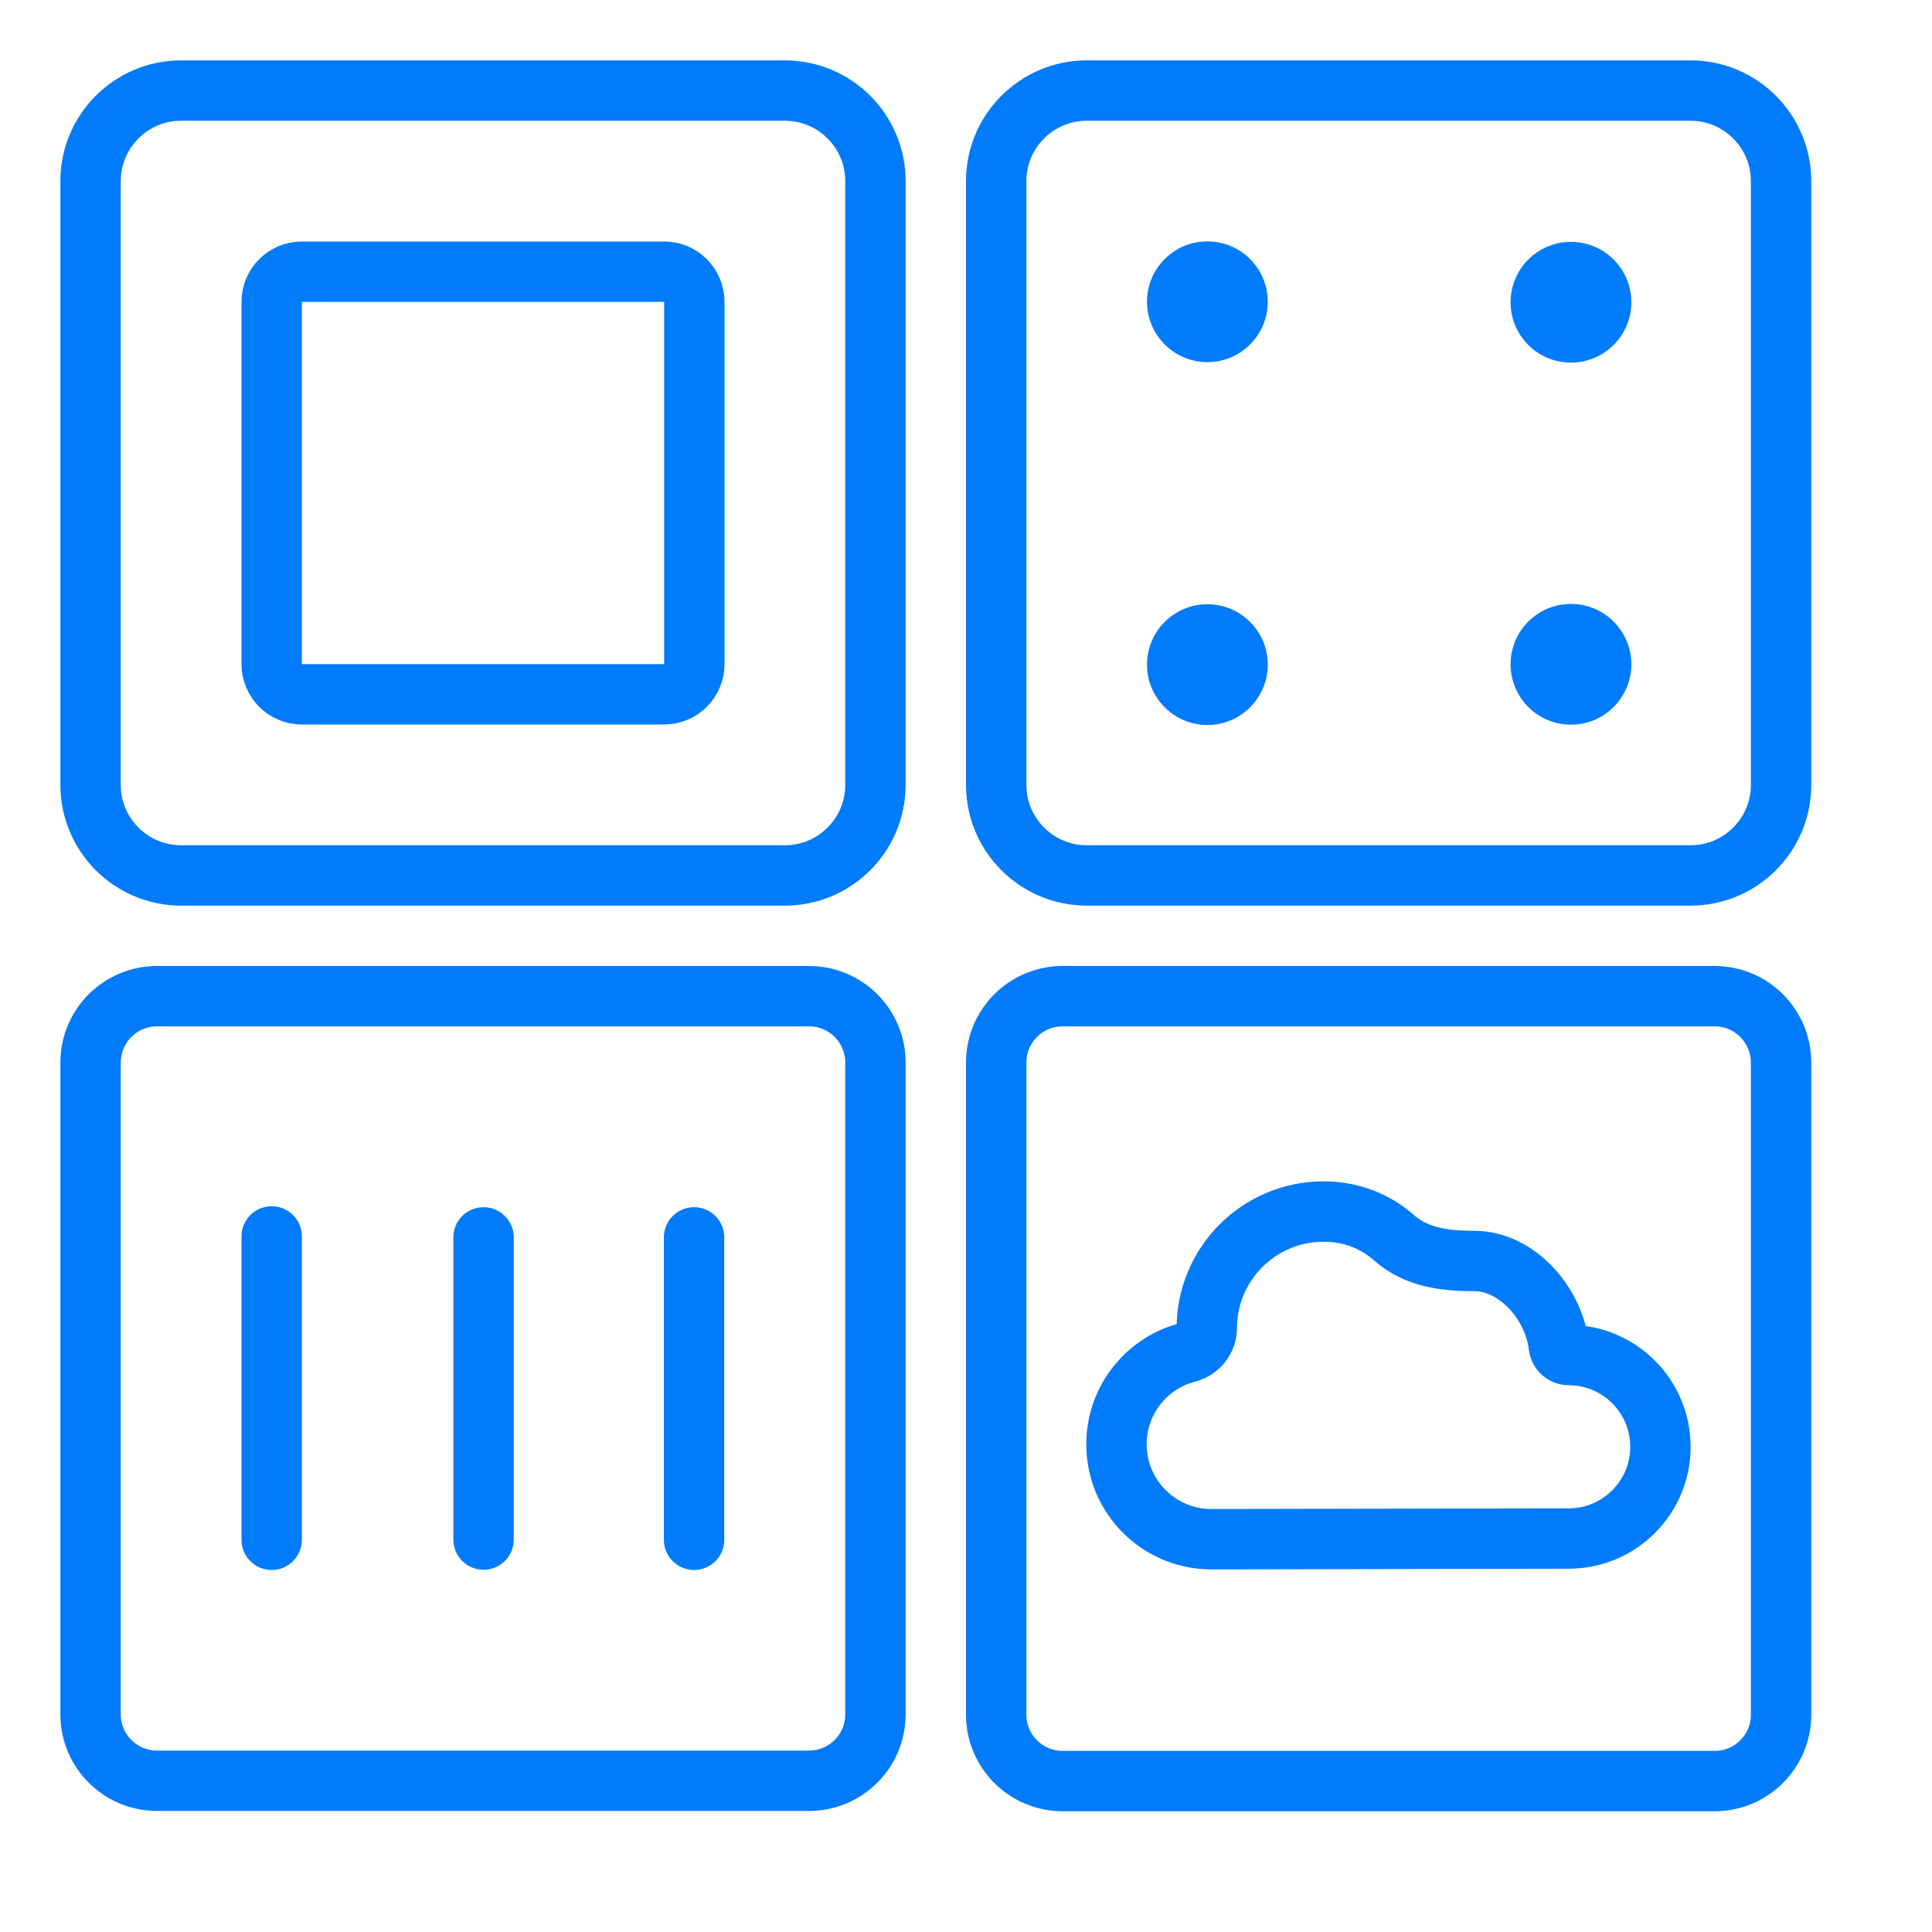
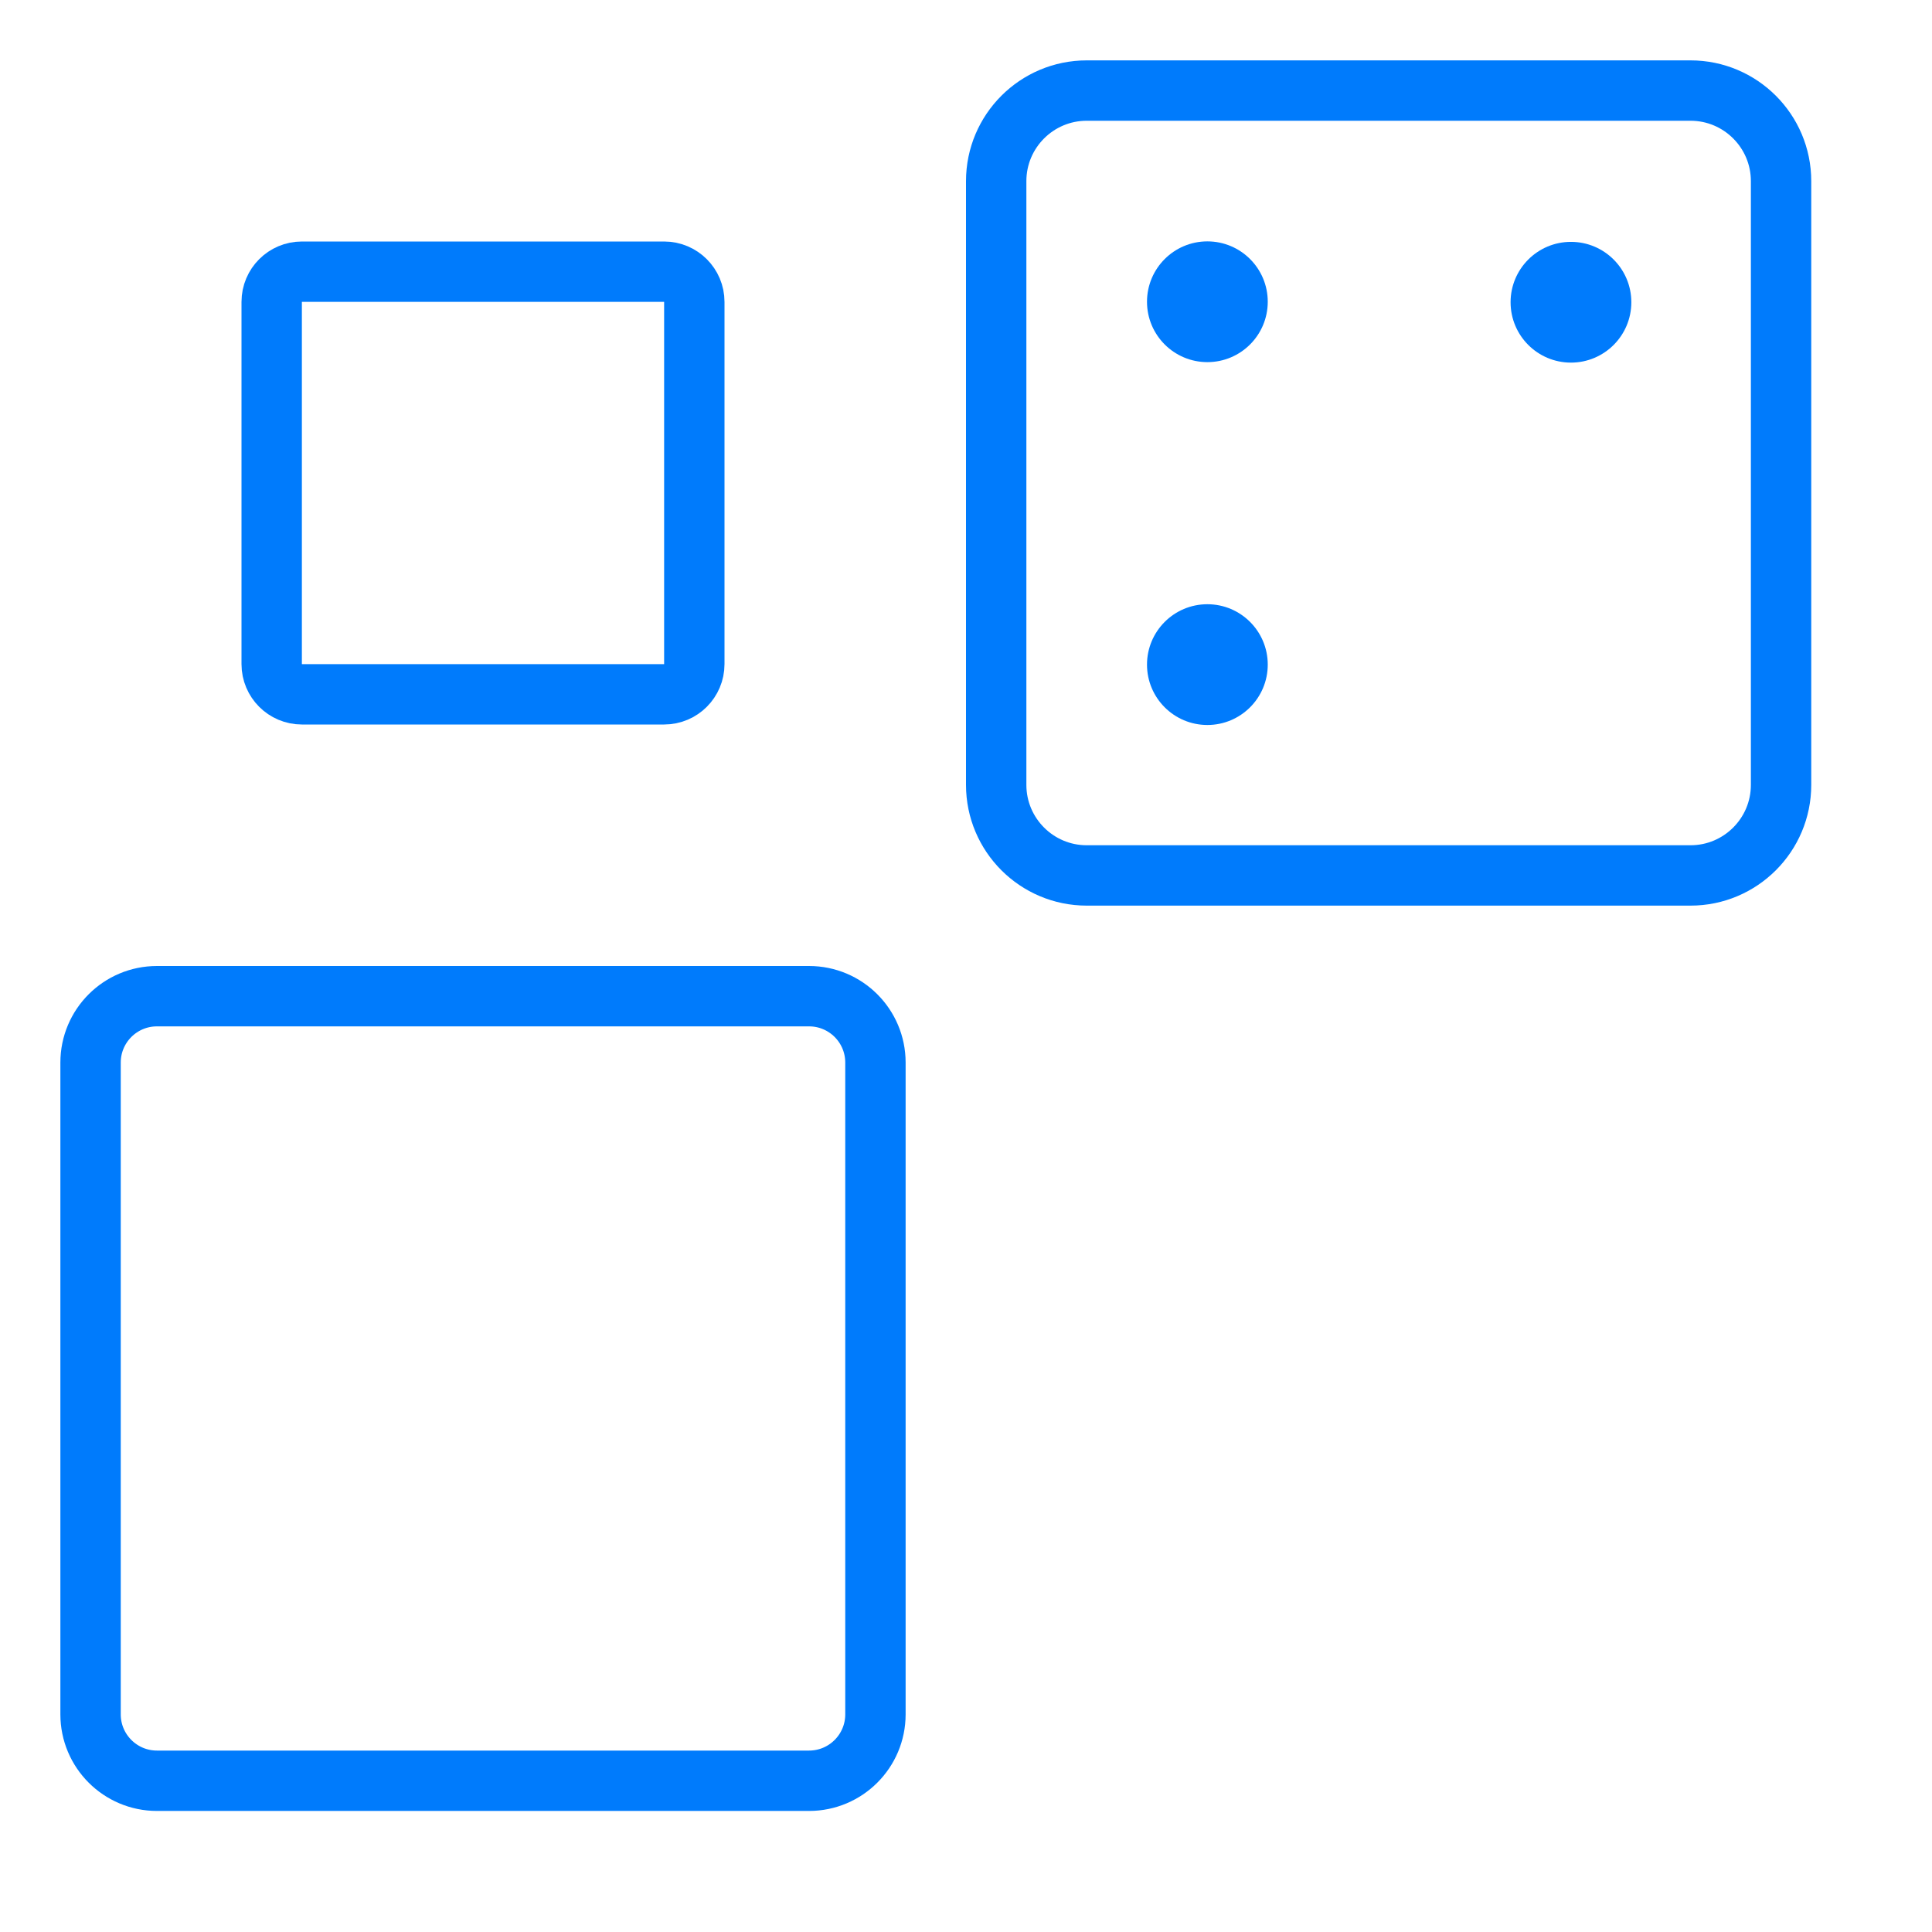
<svg xmlns="http://www.w3.org/2000/svg" width="32" height="32" viewBox="0 0 32 32" fill="none">
  <circle cx="19.998" cy="4.998" r="1" fill="#007BFC" />
  <circle cx="26.02" cy="5.006" r="1" fill="#007BFC" />
-   <circle cx="26.02" cy="11.003" r="1" fill="#007BFC" />
  <circle cx="19.998" cy="11.008" r="1" fill="#007BFC" />
-   <path d="M1.5 3C1.5 2.172 2.172 1.5 3 1.5H13C13.828 1.5 14.5 2.172 14.5 3V13C14.5 13.828 13.828 14.5 13 14.5H3C2.172 14.5 1.5 13.828 1.5 13V3Z" stroke="#007BFC" stroke-linejoin="round" />
  <path d="M1.5 17.6C1.5 16.992 1.992 16.5 2.6 16.5H13.4C14.008 16.5 14.5 16.992 14.5 17.6V28.395C14.5 29.002 14.008 29.495 13.4 29.495H2.6C1.992 29.495 1.5 29.002 1.5 28.395V17.6Z" stroke="#007BFC" stroke-linejoin="round" />
-   <path d="M16.5 17.6C16.5 16.992 16.992 16.5 17.6 16.5H28.4C29.008 16.5 29.5 16.992 29.5 17.6V28.4C29.5 29.008 29.008 29.5 28.4 29.5H17.6C16.992 29.5 16.5 29.008 16.5 28.4V17.6Z" stroke="#007BFC" stroke-linejoin="round" />
  <path d="M4.5 5C4.5 4.724 4.724 4.5 5 4.5H11C11.276 4.5 11.5 4.724 11.5 5V11C11.5 11.276 11.276 11.5 11 11.5H5C4.724 11.5 4.5 11.276 4.5 11V5Z" stroke="#007BFC" stroke-linejoin="round" />
  <path d="M16.5 3C16.5 2.172 17.172 1.5 18 1.5H28C28.828 1.5 29.5 2.172 29.5 3V13C29.5 13.828 28.828 14.5 28 14.5H18C17.172 14.5 16.5 13.828 16.5 13V3Z" stroke="#007BFC" stroke-linejoin="round" />
-   <path d="M4.5 20.479V25.504M8.009 20.495V25.5M11.496 20.495V25.504" stroke="#007BFC" stroke-linecap="round" />
-   <path d="M18.492 23.922C18.492 24.79 19.196 25.494 20.064 25.494L25.982 25.483C26.821 25.483 27.502 24.803 27.502 23.964C27.502 23.124 26.821 22.444 25.982 22.444C25.899 22.444 25.828 22.38 25.819 22.297C25.739 21.59 25.124 20.886 24.419 20.886C23.929 20.886 23.459 20.828 23.092 20.503C22.783 20.231 22.386 20.067 21.922 20.067C20.854 20.067 19.988 20.933 19.988 22.001C19.988 22.185 19.852 22.353 19.673 22.399C18.994 22.573 18.492 23.189 18.492 23.922Z" stroke="#007BFC" />
</svg>